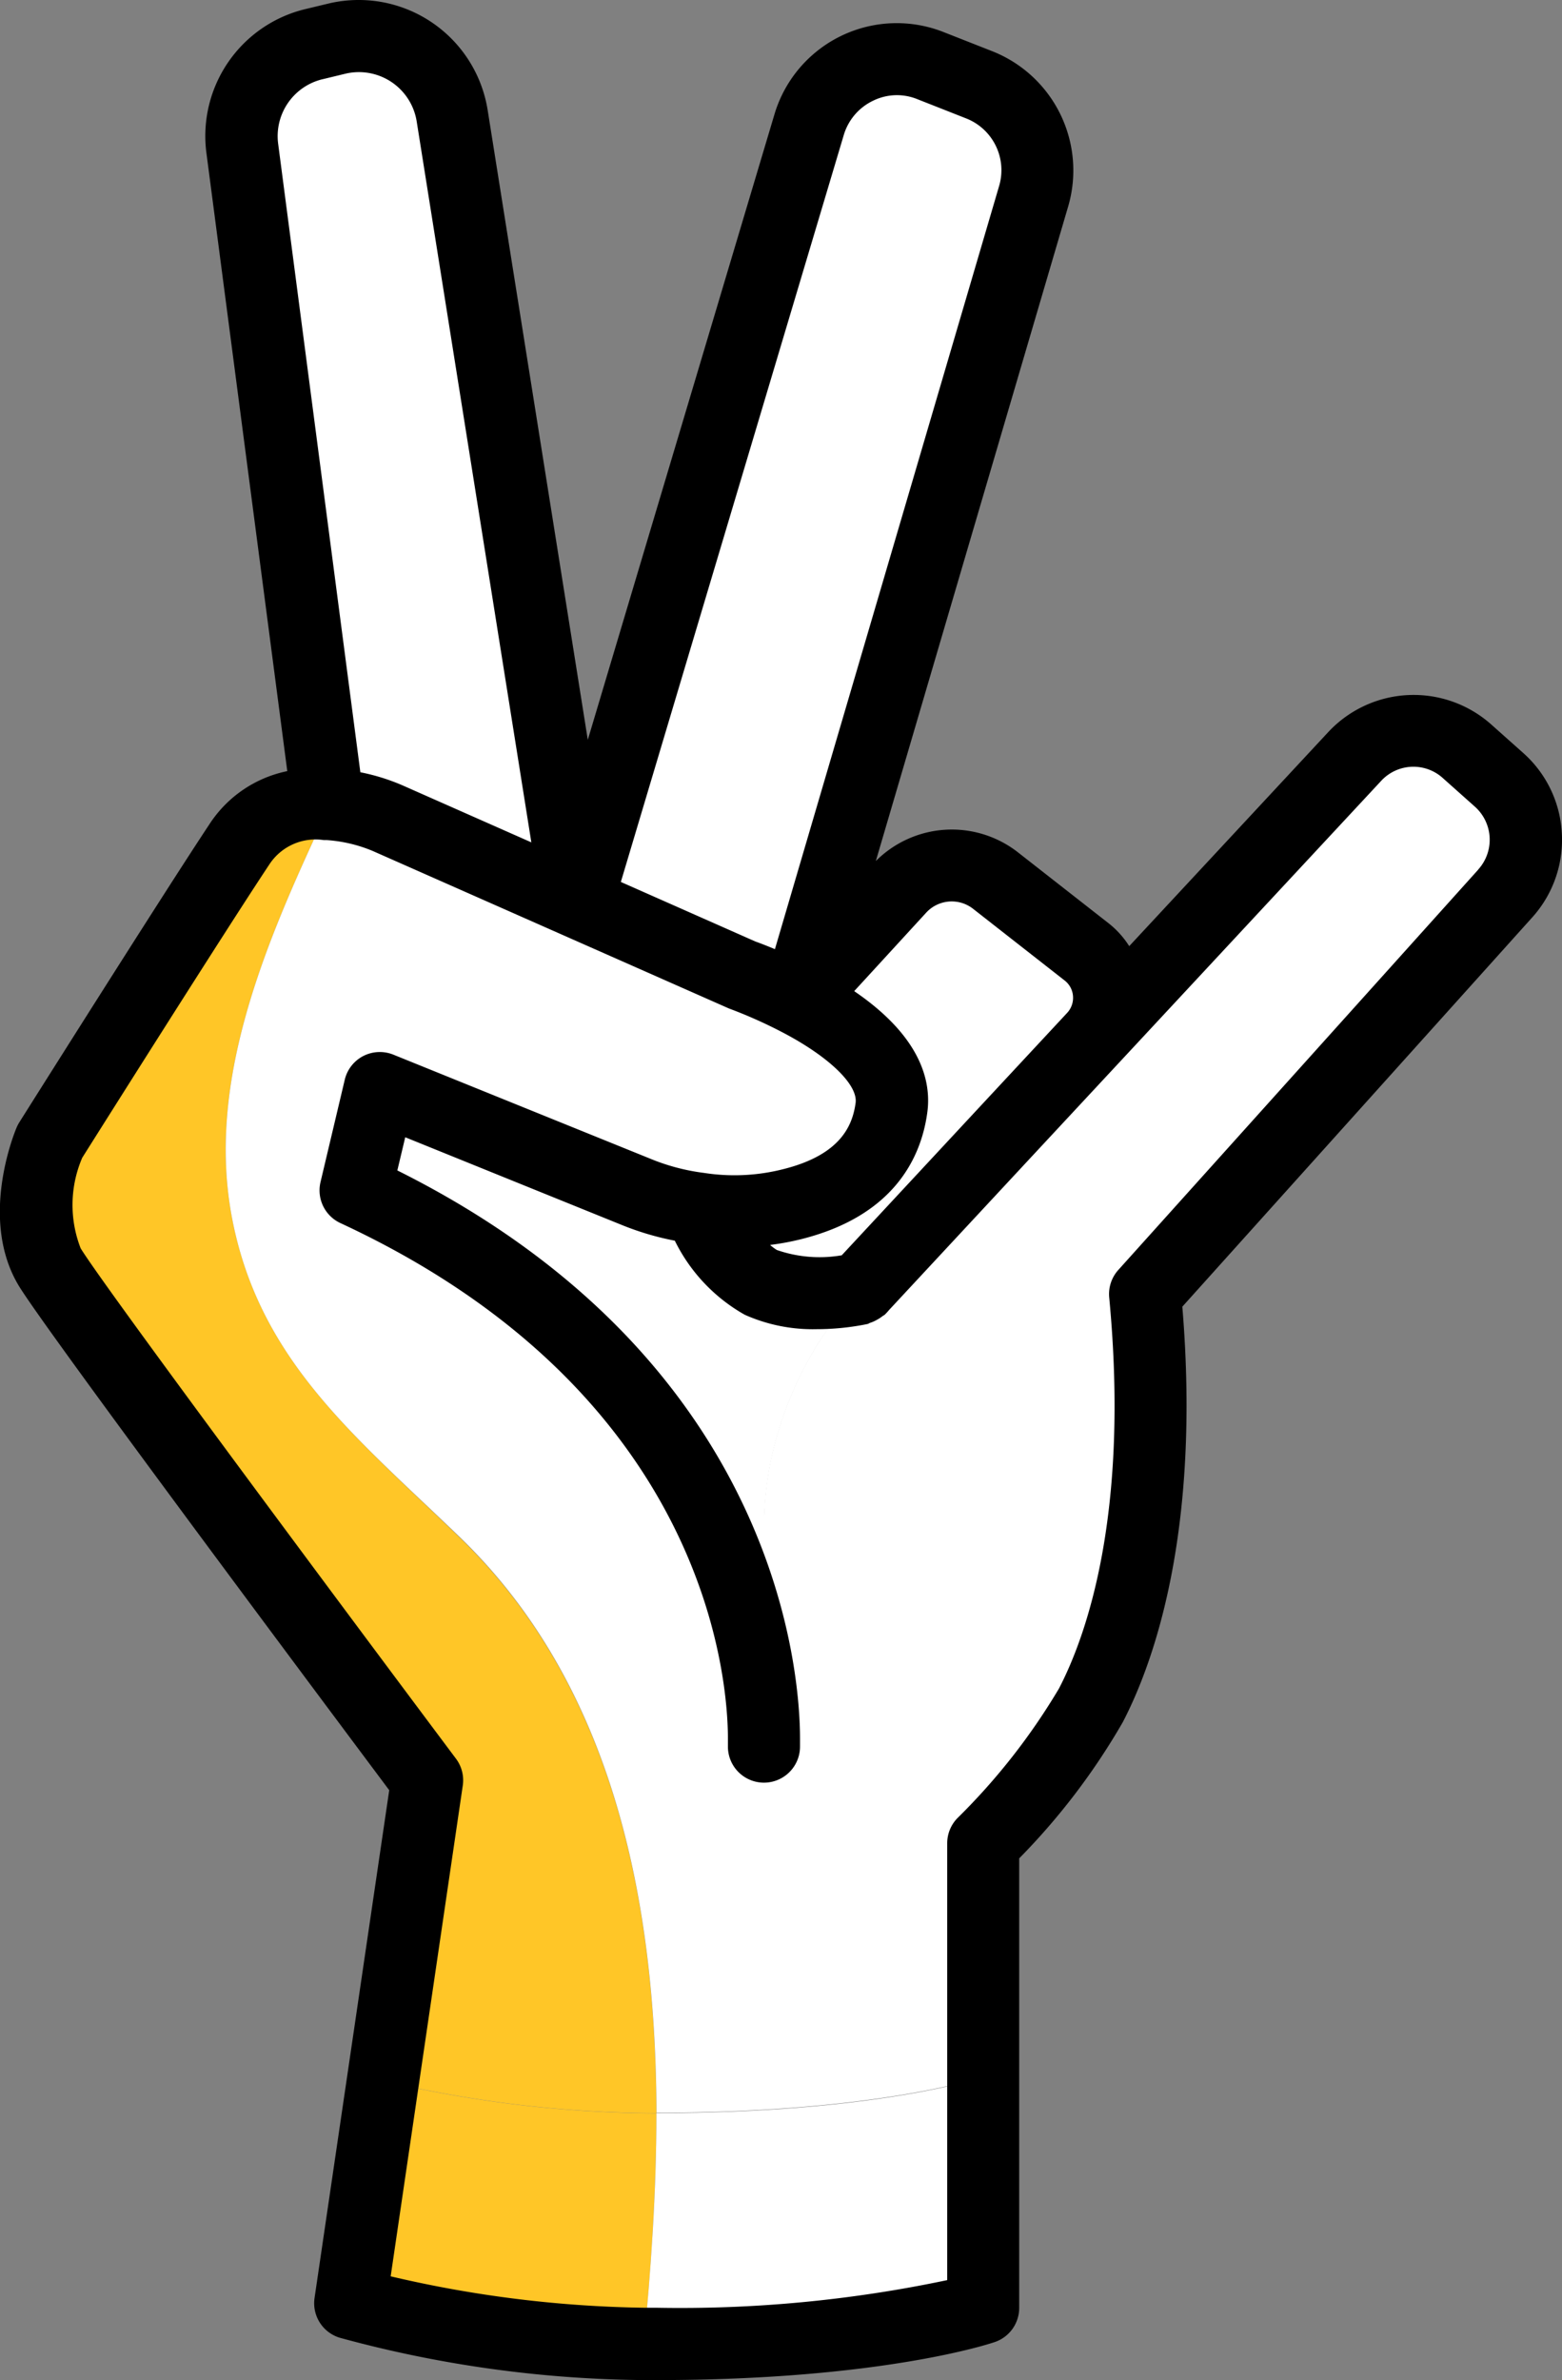
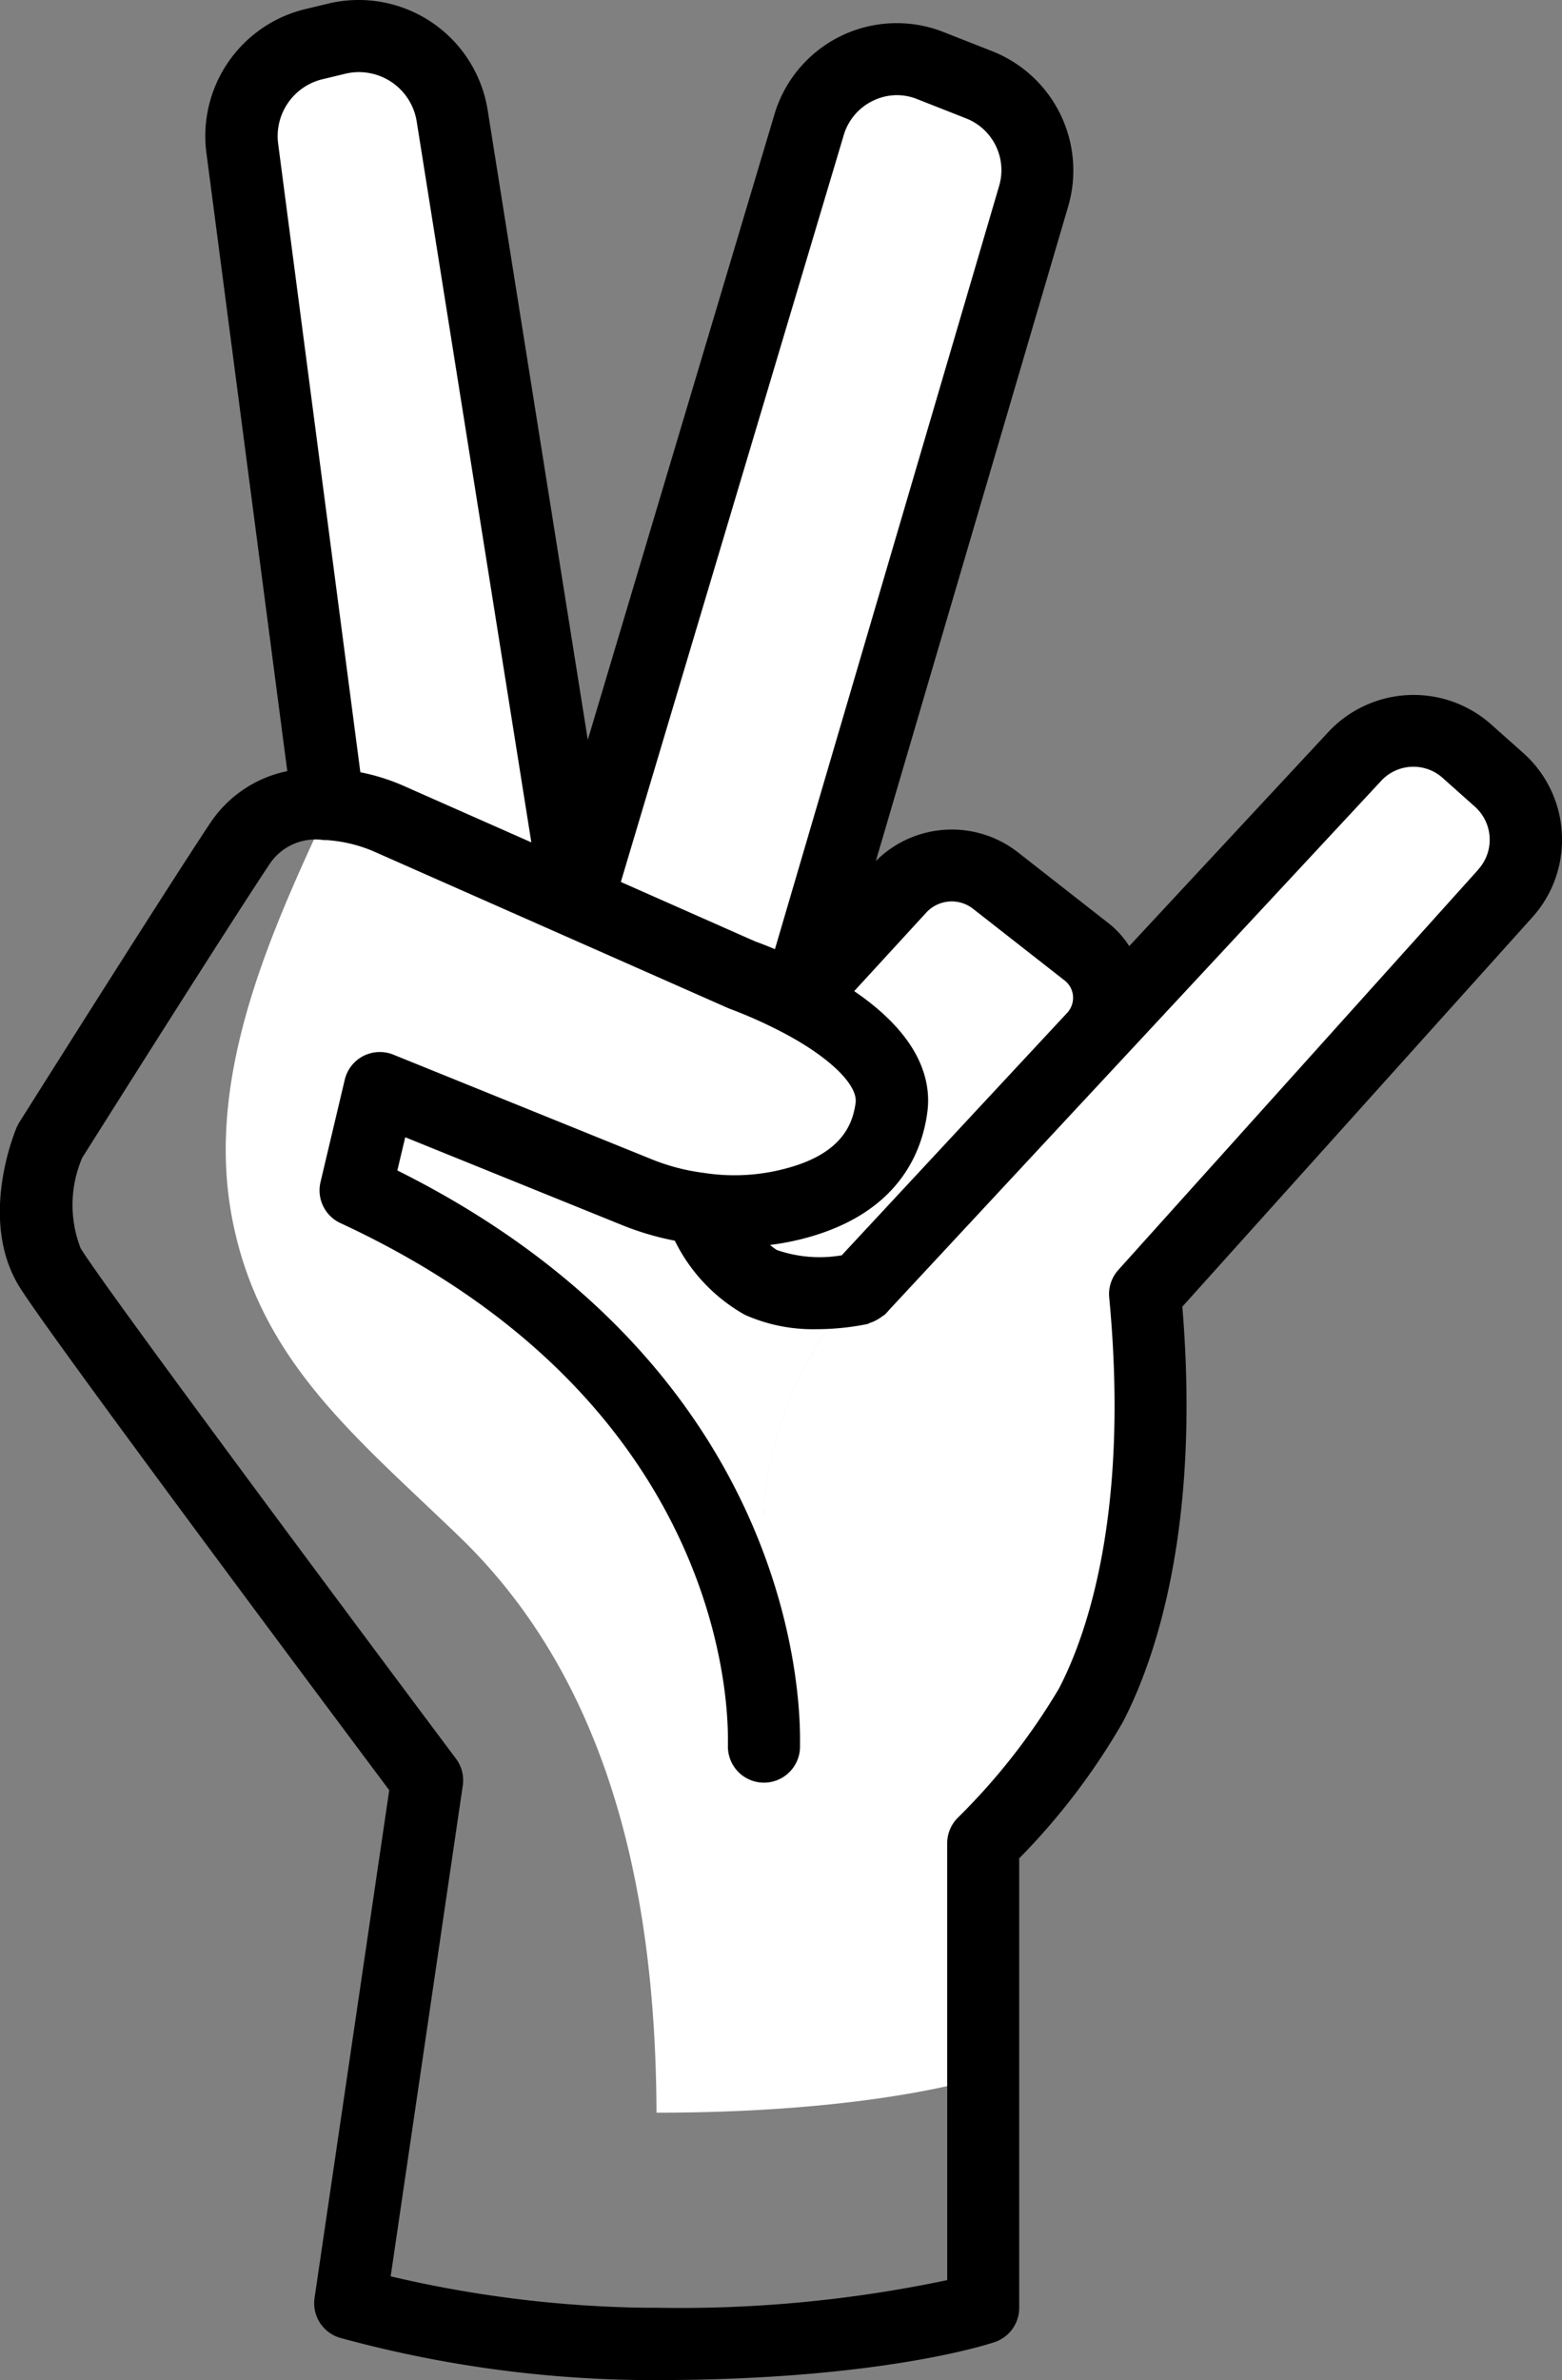
<svg xmlns="http://www.w3.org/2000/svg" width="43.329" height="65.999" viewBox="0 0 43.329 65.999">
  <rect x="0" y="0" width="43.329" height="65.999" fill="#808080" stroke="none" />
  <defs>
    <style>.a{fill:#ffc627;}.b{fill:#fff;}.c{fill:none;stroke:#000;stroke-linecap:round;stroke-linejoin:round;stroke-width:2px;}</style>
  </defs>
  <g transform="translate(-673.096 -182.95)">
-     <path class="a" d="M690.953,247.949a32.242,32.242,0,0,1-8.139-1.13l.907-6.166a33.544,33.544,0,0,0,7.573.9h.011C691.3,243.747,691.155,245.912,690.953,247.949Z" />
-     <path class="a" d="M682.11,205.571c-1.653,3.541-3.328,7.4-2.56,11.243.779,3.9,3.435,5.994,6.293,8.768,4.288,4.138,5.44,10.154,5.462,15.967h-.011a33.544,33.544,0,0,1-7.573-.9l1.226-8.33s-9.6-12.821-10.464-14.229,0-3.488,0-3.488,3.936-6.251,5.259-8.246a2.537,2.537,0,0,1,2.389-1.109Z" />
-     <path class="b" d="M700.371,240.547v6.4s-2.922,1-9.077,1h-.341c.2-2.037.352-4.2.352-6.4C697.449,241.549,700.371,240.547,700.371,240.547Z" />
    <path class="b" d="M679.55,216.814c-.768-3.84.907-7.7,2.56-11.243l.021-.32c.022-.011.043,0,.064,0a5,5,0,0,1,1.643.384l5.269,2.325,4.544,2.016a13.6,13.6,0,0,1,1.568.694c1.259.65,2.795,1.738,2.6,3.018a3.236,3.236,0,0,1-2.741,2.656,6.521,6.521,0,0,1-2.571.128,6.667,6.667,0,0,1-1.76-.469l-7.115-2.88-.672,2.837c10.859,5.035,11.328,13.707,11.328,15.2v-5.909a8.949,8.949,0,0,1,.3-2.272,10.1,10.1,0,0,1,2.357-4.288c.032-.032.054-.064.086-.1l3.957-4.256,2.443-2.624,7.242-7.787a2.22,2.22,0,0,1,3.126-.138l.885.789a2.23,2.23,0,0,1,.16,3.157l-9.984,11.1c.555,5.846-.523,9.515-1.5,11.4a18.643,18.643,0,0,1-2.987,3.829v6.475s-2.922,1-9.066,1c-.022-5.813-1.174-11.829-5.462-15.967C682.985,222.808,680.329,220.718,679.55,216.814Z" />
    <path class="b" d="M703.241,209.347a1.613,1.613,0,0,1,.192,2.368l-2.443,2.624-3.957,4.256c-.032.032-.054.064-.086.1a4.978,4.978,0,0,1-2.752-.181,4.279,4.279,0,0,1-1.685-2.027v-.011a6.521,6.521,0,0,0,2.571-.128,3.236,3.236,0,0,0,2.741-2.656c.192-1.28-1.344-2.368-2.6-3.018l2.848-3.1a1.957,1.957,0,0,1,2.624-.214Z" />
    <path class="b" d="M700.265,185.3a2.539,2.539,0,0,1,1.5,3.083l-6.55,22.283a13.6,13.6,0,0,0-1.568-.694l-4.544-2.016,6.432-21.546a2.539,2.539,0,0,1,3.371-1.643Z" />
    <path class="b" d="M694.2,218.51a4.978,4.978,0,0,0,2.752.181,10.1,10.1,0,0,0-2.357,4.288,8.949,8.949,0,0,0-.3,2.272v5.909c0-1.493-.469-10.165-11.328-15.2l.672-2.837L690.75,216a6.667,6.667,0,0,0,1.76.469v.011A4.279,4.279,0,0,0,694.2,218.51Z" />
    <path class="b" d="M685.641,186.168l3.466,21.792-5.269-2.325a5,5,0,0,0-1.643-.384v-.011l-2.378-18.176a2.628,2.628,0,0,1,1.994-2.89l.619-.15A2.623,2.623,0,0,1,685.641,186.168Z" />
    <path class="c" d="M694.291,231.16" />
    <path d="M716.421,206.068a3.2,3.2,0,0,0-1.07-2.236l-.879-.783a3.238,3.238,0,0,0-4.529.2l-5.523,5.938a2.528,2.528,0,0,0-.563-.627l-2.549-1.994a2.98,2.98,0,0,0-3.917.261l5.336-18.154a3.555,3.555,0,0,0-2.1-4.3l-1.35-.531a3.539,3.539,0,0,0-4.7,2.285l-5.176,17.339-2.776-17.452a3.622,3.622,0,0,0-4.433-2.962l-.616.148a3.62,3.62,0,0,0-2.754,3.993l2.243,17.141a3.38,3.38,0,0,0-2.16,1.473c-1.314,1.981-5.111,8.009-5.272,8.264a1.06,1.06,0,0,0-.078.15c-.108.261-1.028,2.6.072,4.4.809,1.319,8.717,11.9,10.266,13.972l-2.072,14.084a1,1,0,0,0,.7,1.1,33.009,33.009,0,0,0,8.43,1.174h.341c6.25,0,9.275-1.012,9.4-1.055a1,1,0,0,0,.676-.947V234.483a18.6,18.6,0,0,0,2.875-3.779c.848-1.631,2.168-5.272,1.65-11.519l9.69-10.777A3.21,3.21,0,0,0,716.421,206.068Zm-17.626,2.183a.961.961,0,0,1,1.28-.11l2.555,2a.6.6,0,0,1,.23.426.614.614,0,0,1-.16.469l-2.442,2.624,0,0-3.813,4.1a3.613,3.613,0,0,1-1.8-.147,1.422,1.422,0,0,1-.187-.14,7.276,7.276,0,0,0,.87-.162c2.561-.644,3.31-2.25,3.486-3.476.132-.879-.158-2.13-2.023-3.4ZM696.5,186.7a1.539,1.539,0,0,1,.813-.956,1.5,1.5,0,0,1,1.234-.042l1.356.534a1.543,1.543,0,0,1,.909,1.868l-6.22,21.167c-.32-.134-.529-.209-.534-.209h0l-3.74-1.655Zm-14.451-1.554.62-.15a1.623,1.623,0,0,1,1.987,1.329l3.179,19.984-3.579-1.583a5.741,5.741,0,0,0-1.164-.361l-2.28-17.427A1.624,1.624,0,0,1,682.046,185.146ZM714.1,207.067l-9.983,11.1a1,1,0,0,0-.252.764c.569,6-.63,9.374-1.394,10.843a17.739,17.739,0,0,1-2.8,3.577,1,1,0,0,0-.3.717v12.111a35.918,35.918,0,0,1-8.077.766h-.329a32.676,32.676,0,0,1-7.032-.871l2-13.609a1,1,0,0,0-.188-.745c-2.663-3.556-9.724-13.031-10.412-14.154a3.317,3.317,0,0,1,.044-2.511c.463-.735,3.975-6.306,5.2-8.148a1.53,1.53,0,0,1,1.5-.661c.027,0,.054,0,.081,0a4.014,4.014,0,0,1,1.273.3l9.884,4.369a13.012,13.012,0,0,1,1.443.64c1.315.679,2.148,1.475,2.071,1.987-.084.591-.384,1.423-2,1.828a5.483,5.483,0,0,1-2.2.106,5.783,5.783,0,0,1-1.508-.4l-7.114-2.88a1.008,1.008,0,0,0-.834.038,1,1,0,0,0-.514.659l-.672,2.836a1,1,0,0,0,.552,1.138c10.23,4.744,10.749,12.738,10.749,14.293v.224a1,1,0,0,0,2,0v-.224c0-1.728-.549-10.453-11.17-15.753l.219-.92,6.026,2.44a7.842,7.842,0,0,0,1.452.428,4.771,4.771,0,0,0,1.94,2.054,4.631,4.631,0,0,0,2,.4,7.026,7.026,0,0,0,1.407-.144c.026-.006.046-.024.071-.032a.941.941,0,0,0,.181-.08,1.035,1.035,0,0,0,.165-.107c.019-.016.043-.022.061-.04.042-.041.079-.082.122-.133l3.955-4.253h0l2.445-2.627h0l7.242-7.784a1.217,1.217,0,0,1,1.727-.072l.883.787a1.23,1.23,0,0,1,.083,1.743Z" />
  </g>
</svg>